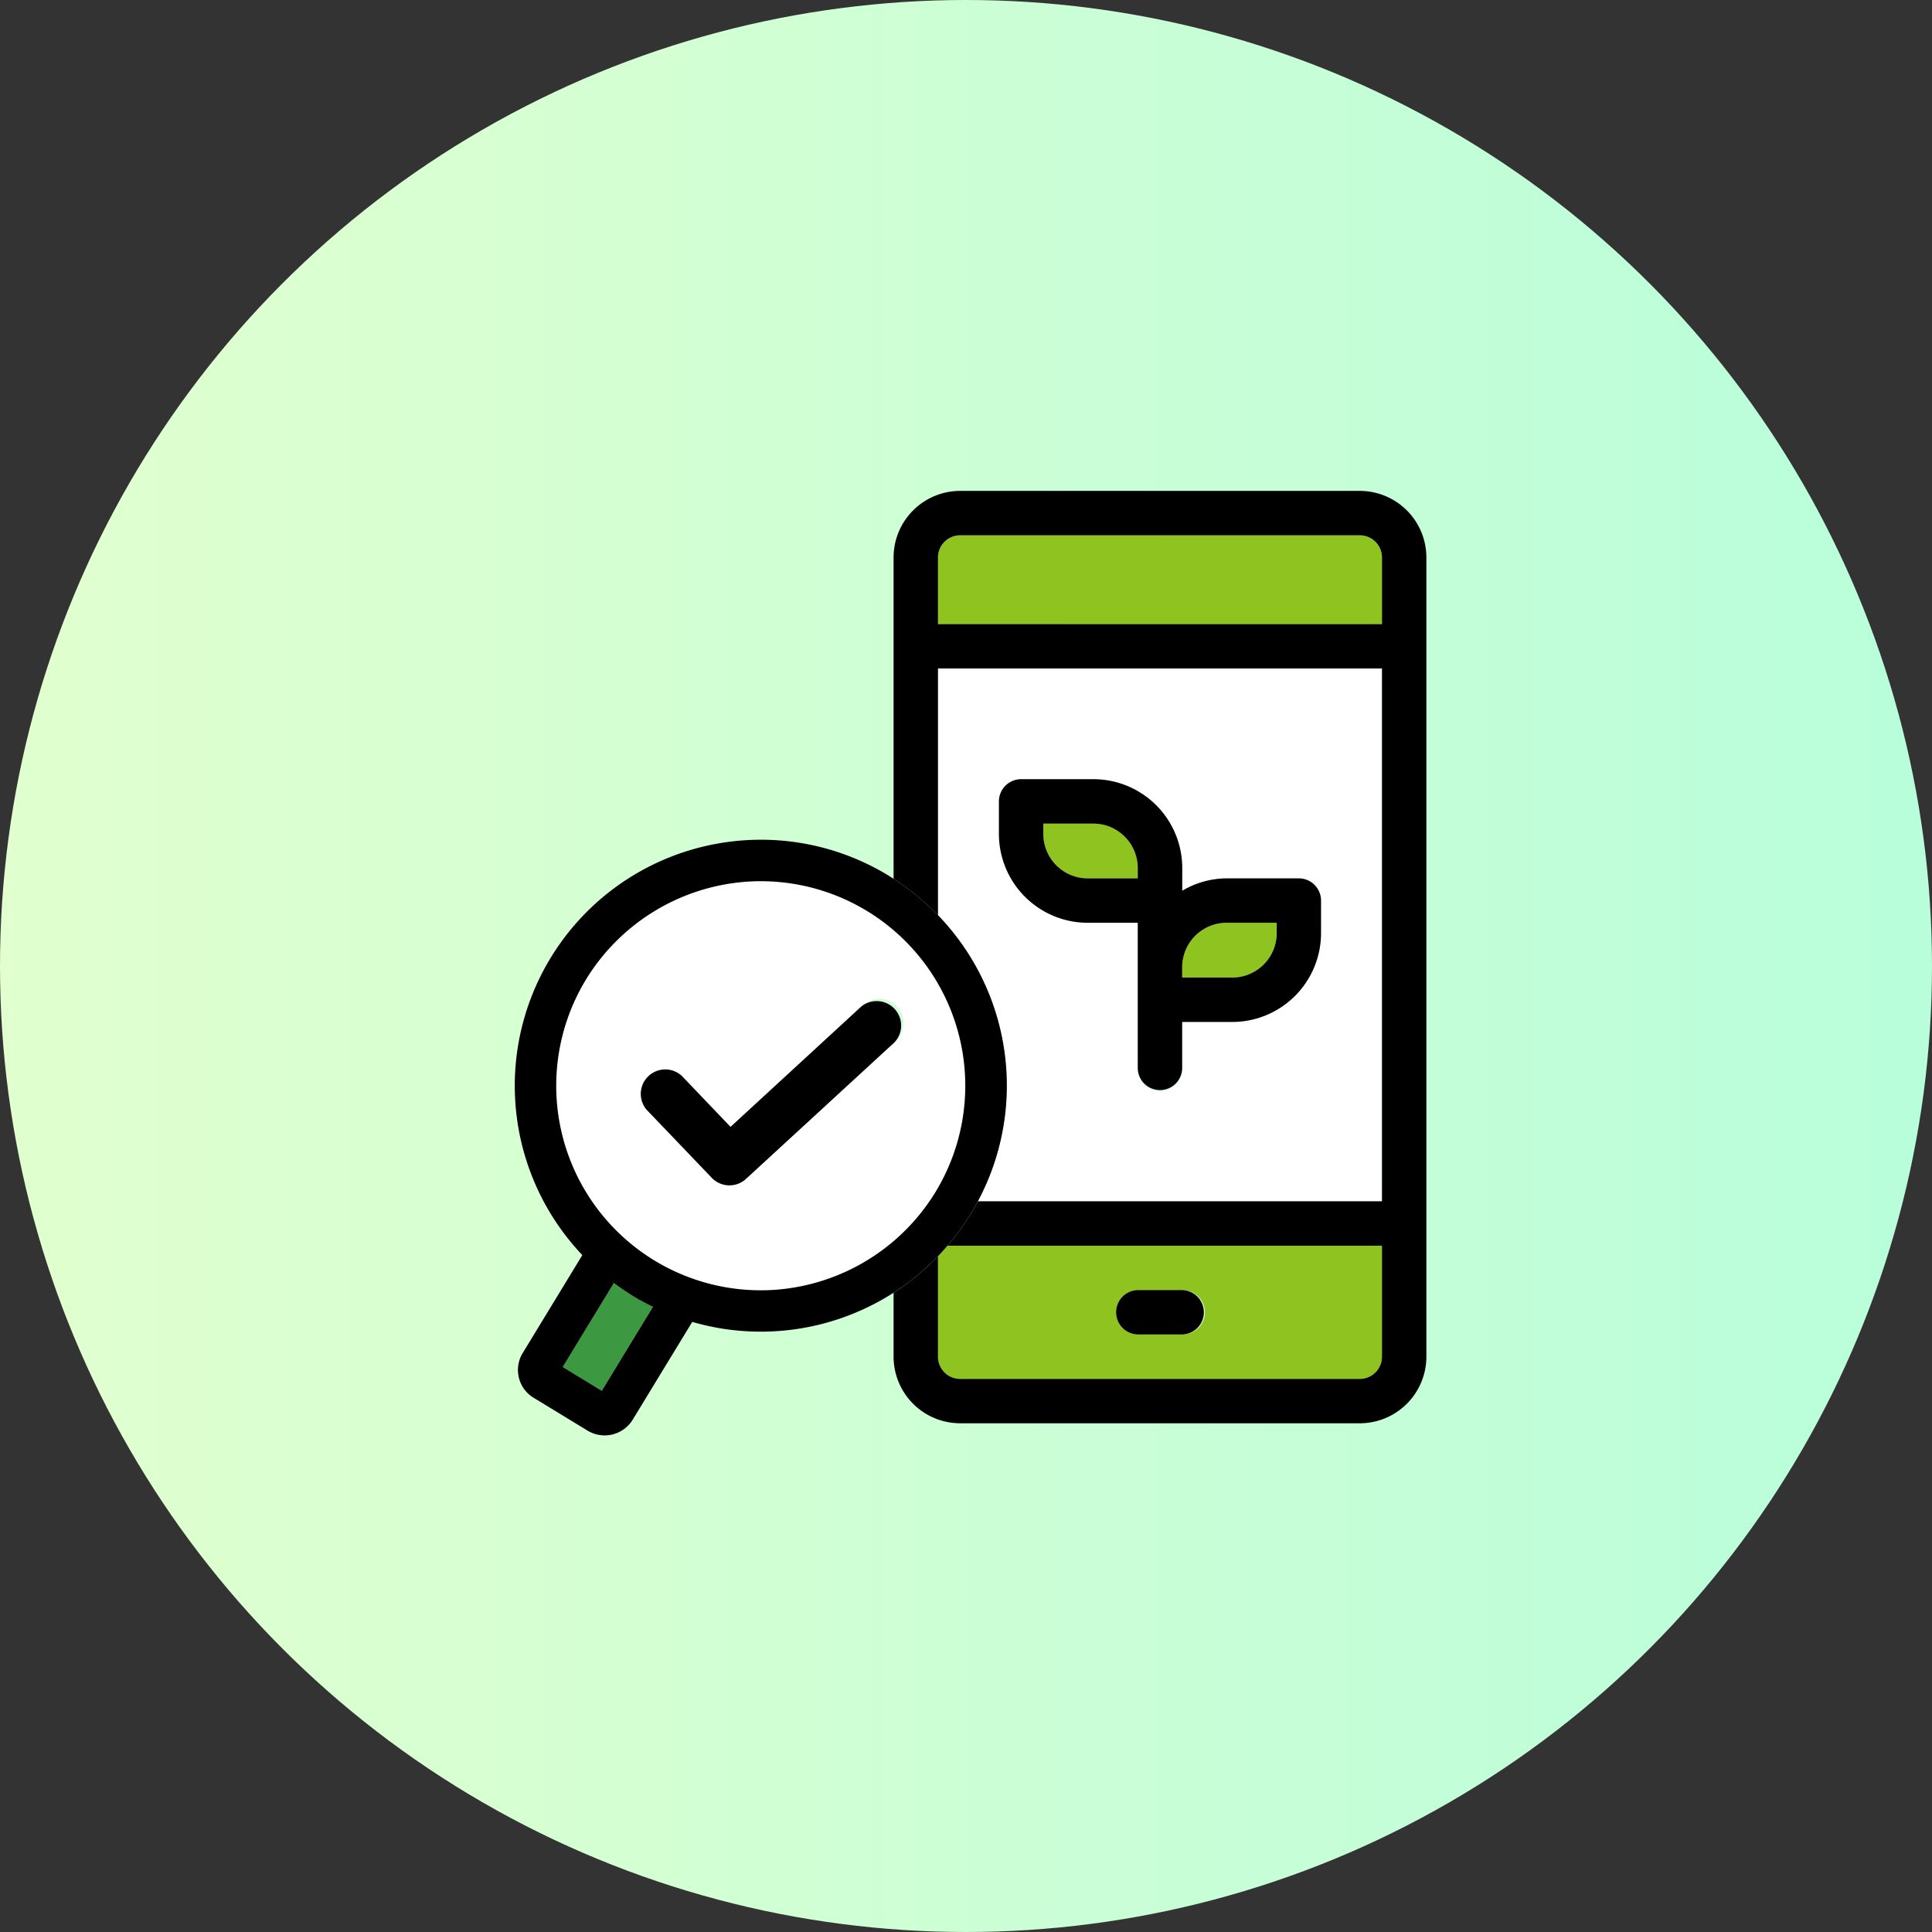
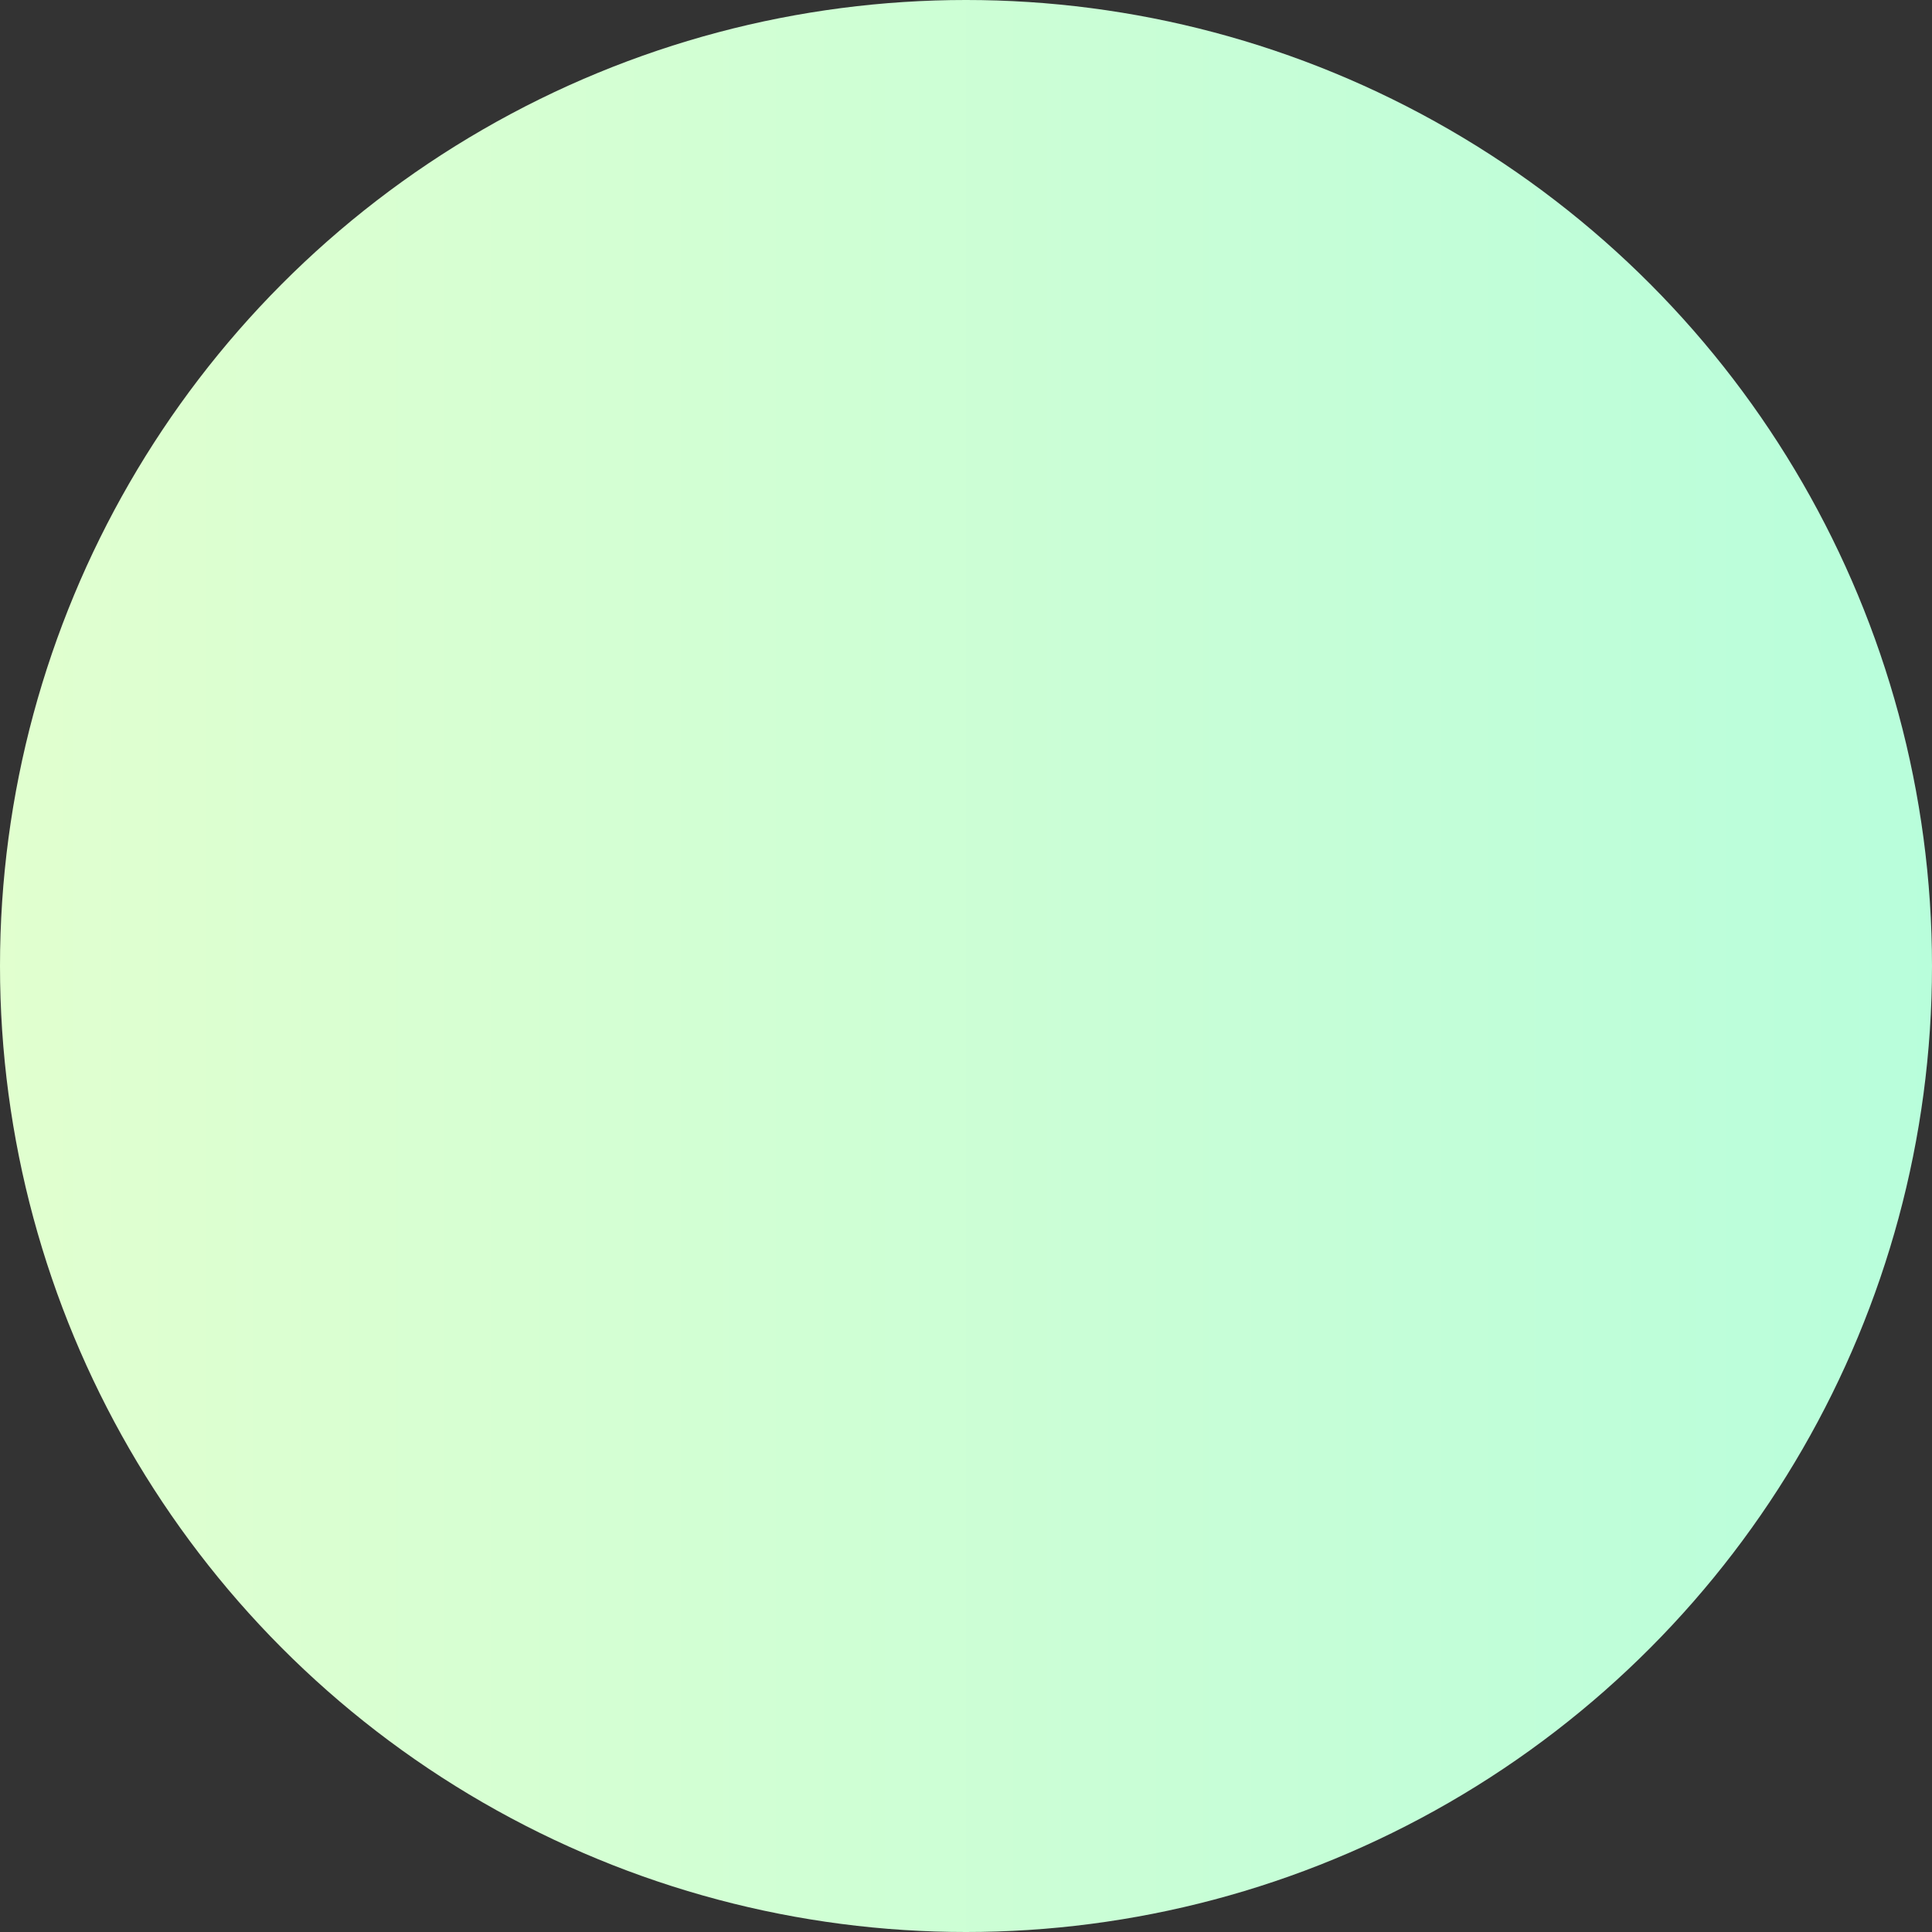
<svg xmlns="http://www.w3.org/2000/svg" height="150" viewBox="0 0 150 150" width="150">
  <rect x="0" y="0" width="150" height="150" fill="#333333" stroke="none" />
  <linearGradient id="a" gradientUnits="objectBoundingBox" x1="1" x2="0" y1=".5" y2=".5">
    <stop offset="0" stop-color="#b8fedb" />
    <stop offset="1" stop-color="#e1ffcf" />
  </linearGradient>
  <clipPath id="b">
-     <path d="m0 0h80v80h-80z" />
-   </clipPath>
+     </clipPath>
  <circle cx="75" cy="75" fill="url(#a)" r="75" />
  <g clip-path="url(#b)" transform="translate(35 35)">
    <g fill="#8fc31f">
      <path d="m95.561 57.742v-.806h-3.887a3.451 3.451 0 0 0 -3.447 3.447v.806h3.887a3.452 3.452 0 0 0 3.447-3.447" transform="translate(-31.443 -20.291)" />
      <path d="m58.768 104.508a1.724 1.724 0 0 0 1.724 1.724h31.025a1.723 1.723 0 0 0 1.724-1.724v-8.619h-33.73q-.361.423-.743.821zm15.513-5.173h3.447a1.724 1.724 0 1 1 0 3.447h-3.447a1.724 1.724 0 0 1 0-3.447" transform="translate(-20.944 -34.173)" />
      <path d="m74.923 49.226h3.887v-.806a3.452 3.452 0 0 0 -3.447-3.447h-3.887v.806a3.451 3.451 0 0 0 3.447 3.447" transform="translate(-25.473 -16.028)" />
      <path d="m91.517 10.191h-31.025a1.723 1.723 0 0 0 -1.724 1.724v5.171h34.473v-5.171a1.723 1.723 0 0 0 -1.724-1.724" transform="translate(-20.944 -3.632)" />
    </g>
    <path d="m61.866 67.627h31.374v-41.367h-34.472v19.149a19.106 19.106 0 0 1 3.1 22.218m1.632-28.518v-2.529a1.723 1.723 0 0 1 1.724-1.724h5.61a6.9 6.9 0 0 1 6.894 6.894v1.767a6.8 6.8 0 0 1 3.447-.961h5.61a1.723 1.723 0 0 1 1.724 1.724v2.529a6.9 6.9 0 0 1 -6.895 6.891h-3.886v3.607a1.724 1.724 0 1 1 -3.447 0v-11.307h-3.887a6.9 6.9 0 0 1 -6.894-6.891" fill="#fff" transform="translate(-20.944 -9.359)" />
    <path d="m89.608 4.836h-31.025a5.175 5.175 0 0 0 -5.171 5.171v24.948a19.091 19.091 0 0 1 3.447 2.82v-19.15h34.473v41.367h-31.374c-.172.324-.353.646-.546.963a19.178 19.178 0 0 1 -1.812 2.485h33.732v8.618a1.723 1.723 0 0 1 -1.724 1.724h-31.025a1.723 1.723 0 0 1 -1.724-1.724v-7.8a18.936 18.936 0 0 1 -3.447 2.832v4.965a5.175 5.175 0 0 0 5.171 5.171h31.025a5.175 5.175 0 0 0 5.171-5.171v-62.048a5.175 5.175 0 0 0 -5.171-5.171m1.724 10.342h-34.473v-5.171a1.723 1.723 0 0 1 1.724-1.724h31.025a1.723 1.723 0 0 1 1.724 1.724z" transform="translate(-19.035 -1.723)" />
    <path d="m81.917 104.69h3.447a1.724 1.724 0 0 0 0-3.447h-3.447a1.724 1.724 0 0 0 0 3.447" transform="translate(-28.58 -36.082)" />
    <path d="m73.014 50.763h3.886v11.307a1.724 1.724 0 0 0 3.447 0v-3.606h3.887a6.9 6.9 0 0 0 6.894-6.894v-2.53a1.723 1.723 0 0 0 -1.724-1.724h-5.604a6.8 6.8 0 0 0 -3.447.961v-1.767a6.9 6.9 0 0 0 -6.894-6.894h-5.61a1.723 1.723 0 0 0 -1.729 1.724v2.529a6.9 6.9 0 0 0 6.894 6.894m7.334 3.447a3.452 3.452 0 0 1 3.452-3.447h3.887v.806a3.452 3.452 0 0 1 -3.447 3.447h-3.892zm-10.781-11.146h3.887a3.452 3.452 0 0 1 3.446 3.447v.806h-3.886a3.451 3.451 0 0 1 -3.447-3.447z" transform="translate(-23.564 -14.119)" />
    <path d="m15.035 57.8a15.877 15.877 0 1 0 12.218-7.565l-.275-3.206.275 3.206a15.954 15.954 0 0 0 -12.218 7.565m21.376 2.1a1.9 1.9 0 1 1 2.567 2.791l-11.528 10.604a1.9 1.9 0 0 1 -2.65-.085l-5.072-5.3a1.9 1.9 0 0 1 2.739-2.621l3.788 3.96z" fill="#fff" transform="translate(-4.534 -16.76)" />
    <path d="m17.472 100.392-3.972 6.518 3.031 1.846 3.971-6.52c-.528-.258-1.05-.536-1.562-.848s-1-.646-1.471-1" fill="#3d9941" transform="translate(-4.812 -35.778)" />
    <path d="m40.573 79.257q.382-.4.743-.82a19.177 19.177 0 0 0 1.809-2.485c.193-.317.374-.639.546-.963a19.052 19.052 0 0 0 -6.546-25.037c-.127-.081-.25-.165-.38-.245a19.008 19.008 0 0 0 -11.554-2.719l.275 3.206a15.882 15.882 0 0 1 14.911 24.085 15.953 15.953 0 0 1 -12.218 7.564 15.881 15.881 0 0 1 -14.909-24.083 15.953 15.953 0 0 1 12.217-7.565l-.275-3.206a19.1 19.1 0 0 0 -12.231 32.178l-4.632 7.608a2.523 2.523 0 0 0 .842 3.464l4.222 2.571a2.555 2.555 0 0 0 3.465-.842l4.637-7.614a19.083 19.083 0 0 0 19.079-5.1m-26.103 10.446-3.031-1.847 3.969-6.517c.471.35.96.684 1.471 1s1.034.589 1.561.847z" transform="translate(-2.749 -16.721)" />
-     <path d="m26.051 72.136a1.9 1.9 0 0 0 -2.739 2.621l5.072 5.3a1.9 1.9 0 0 0 2.653.084l11.527-10.6a1.9 1.9 0 0 0 -2.564-2.792l-10.161 9.351z" transform="translate(-8.121 -23.61)" />
  </g>
</svg>